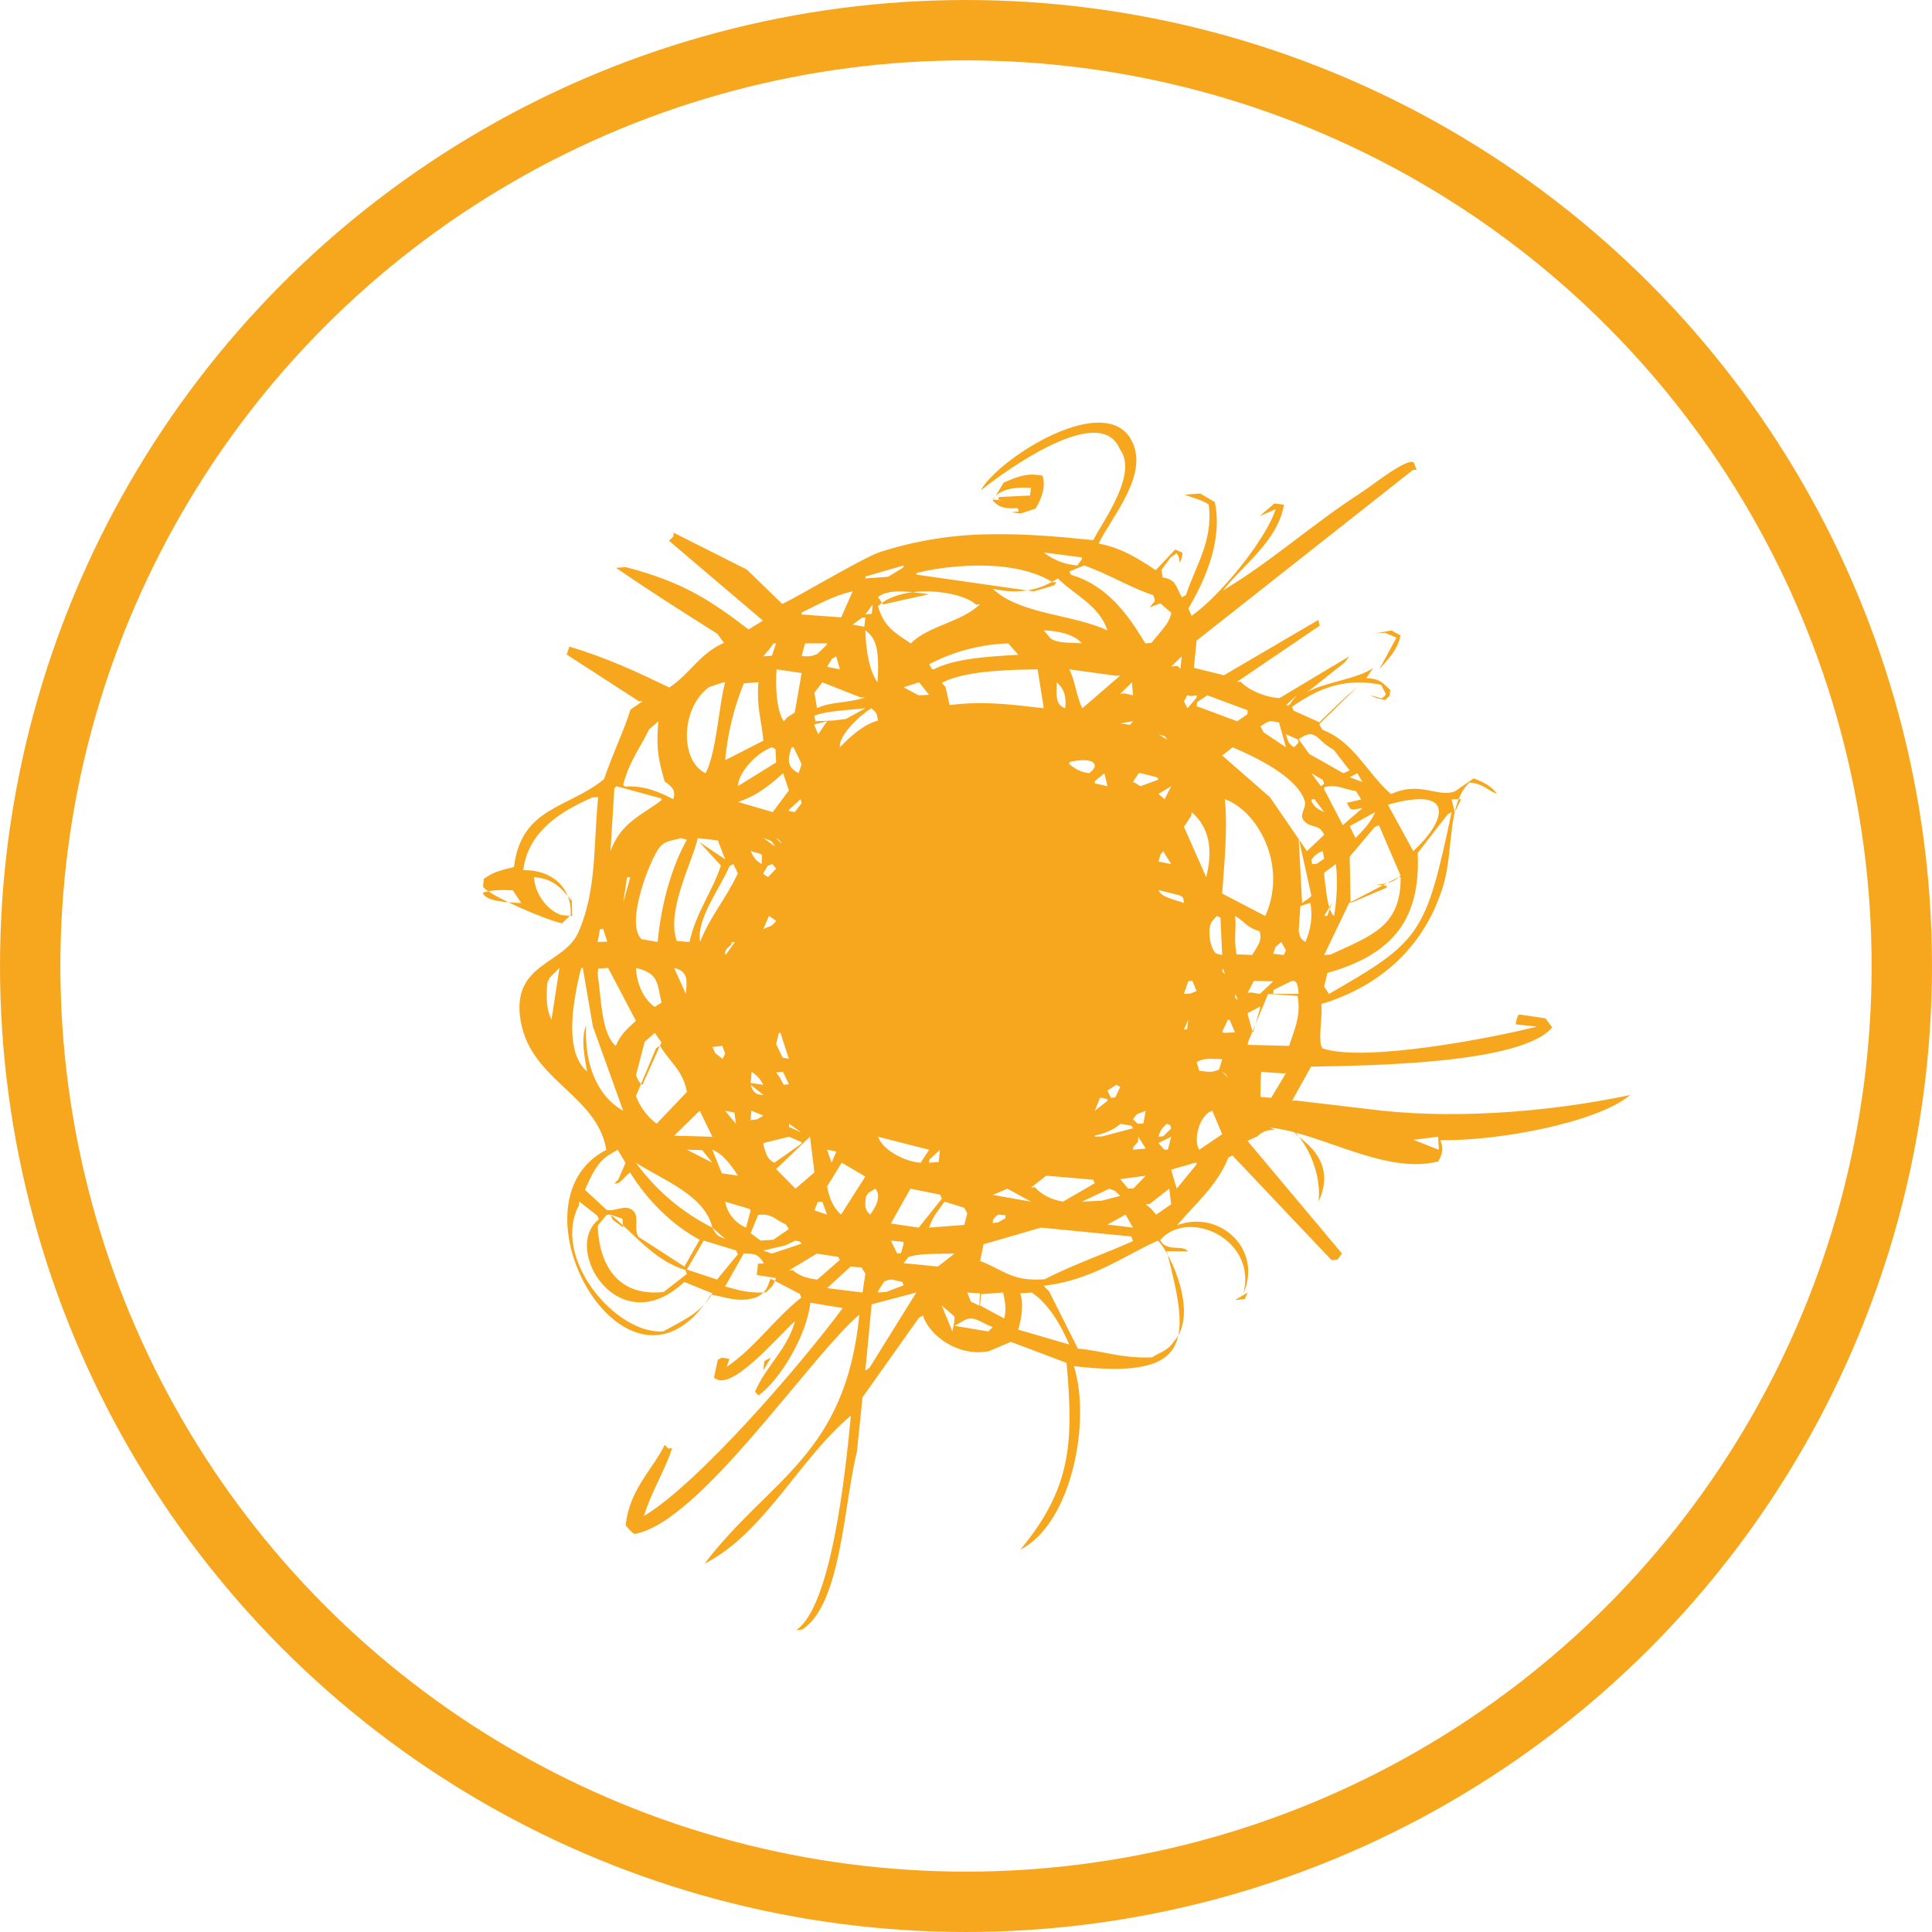
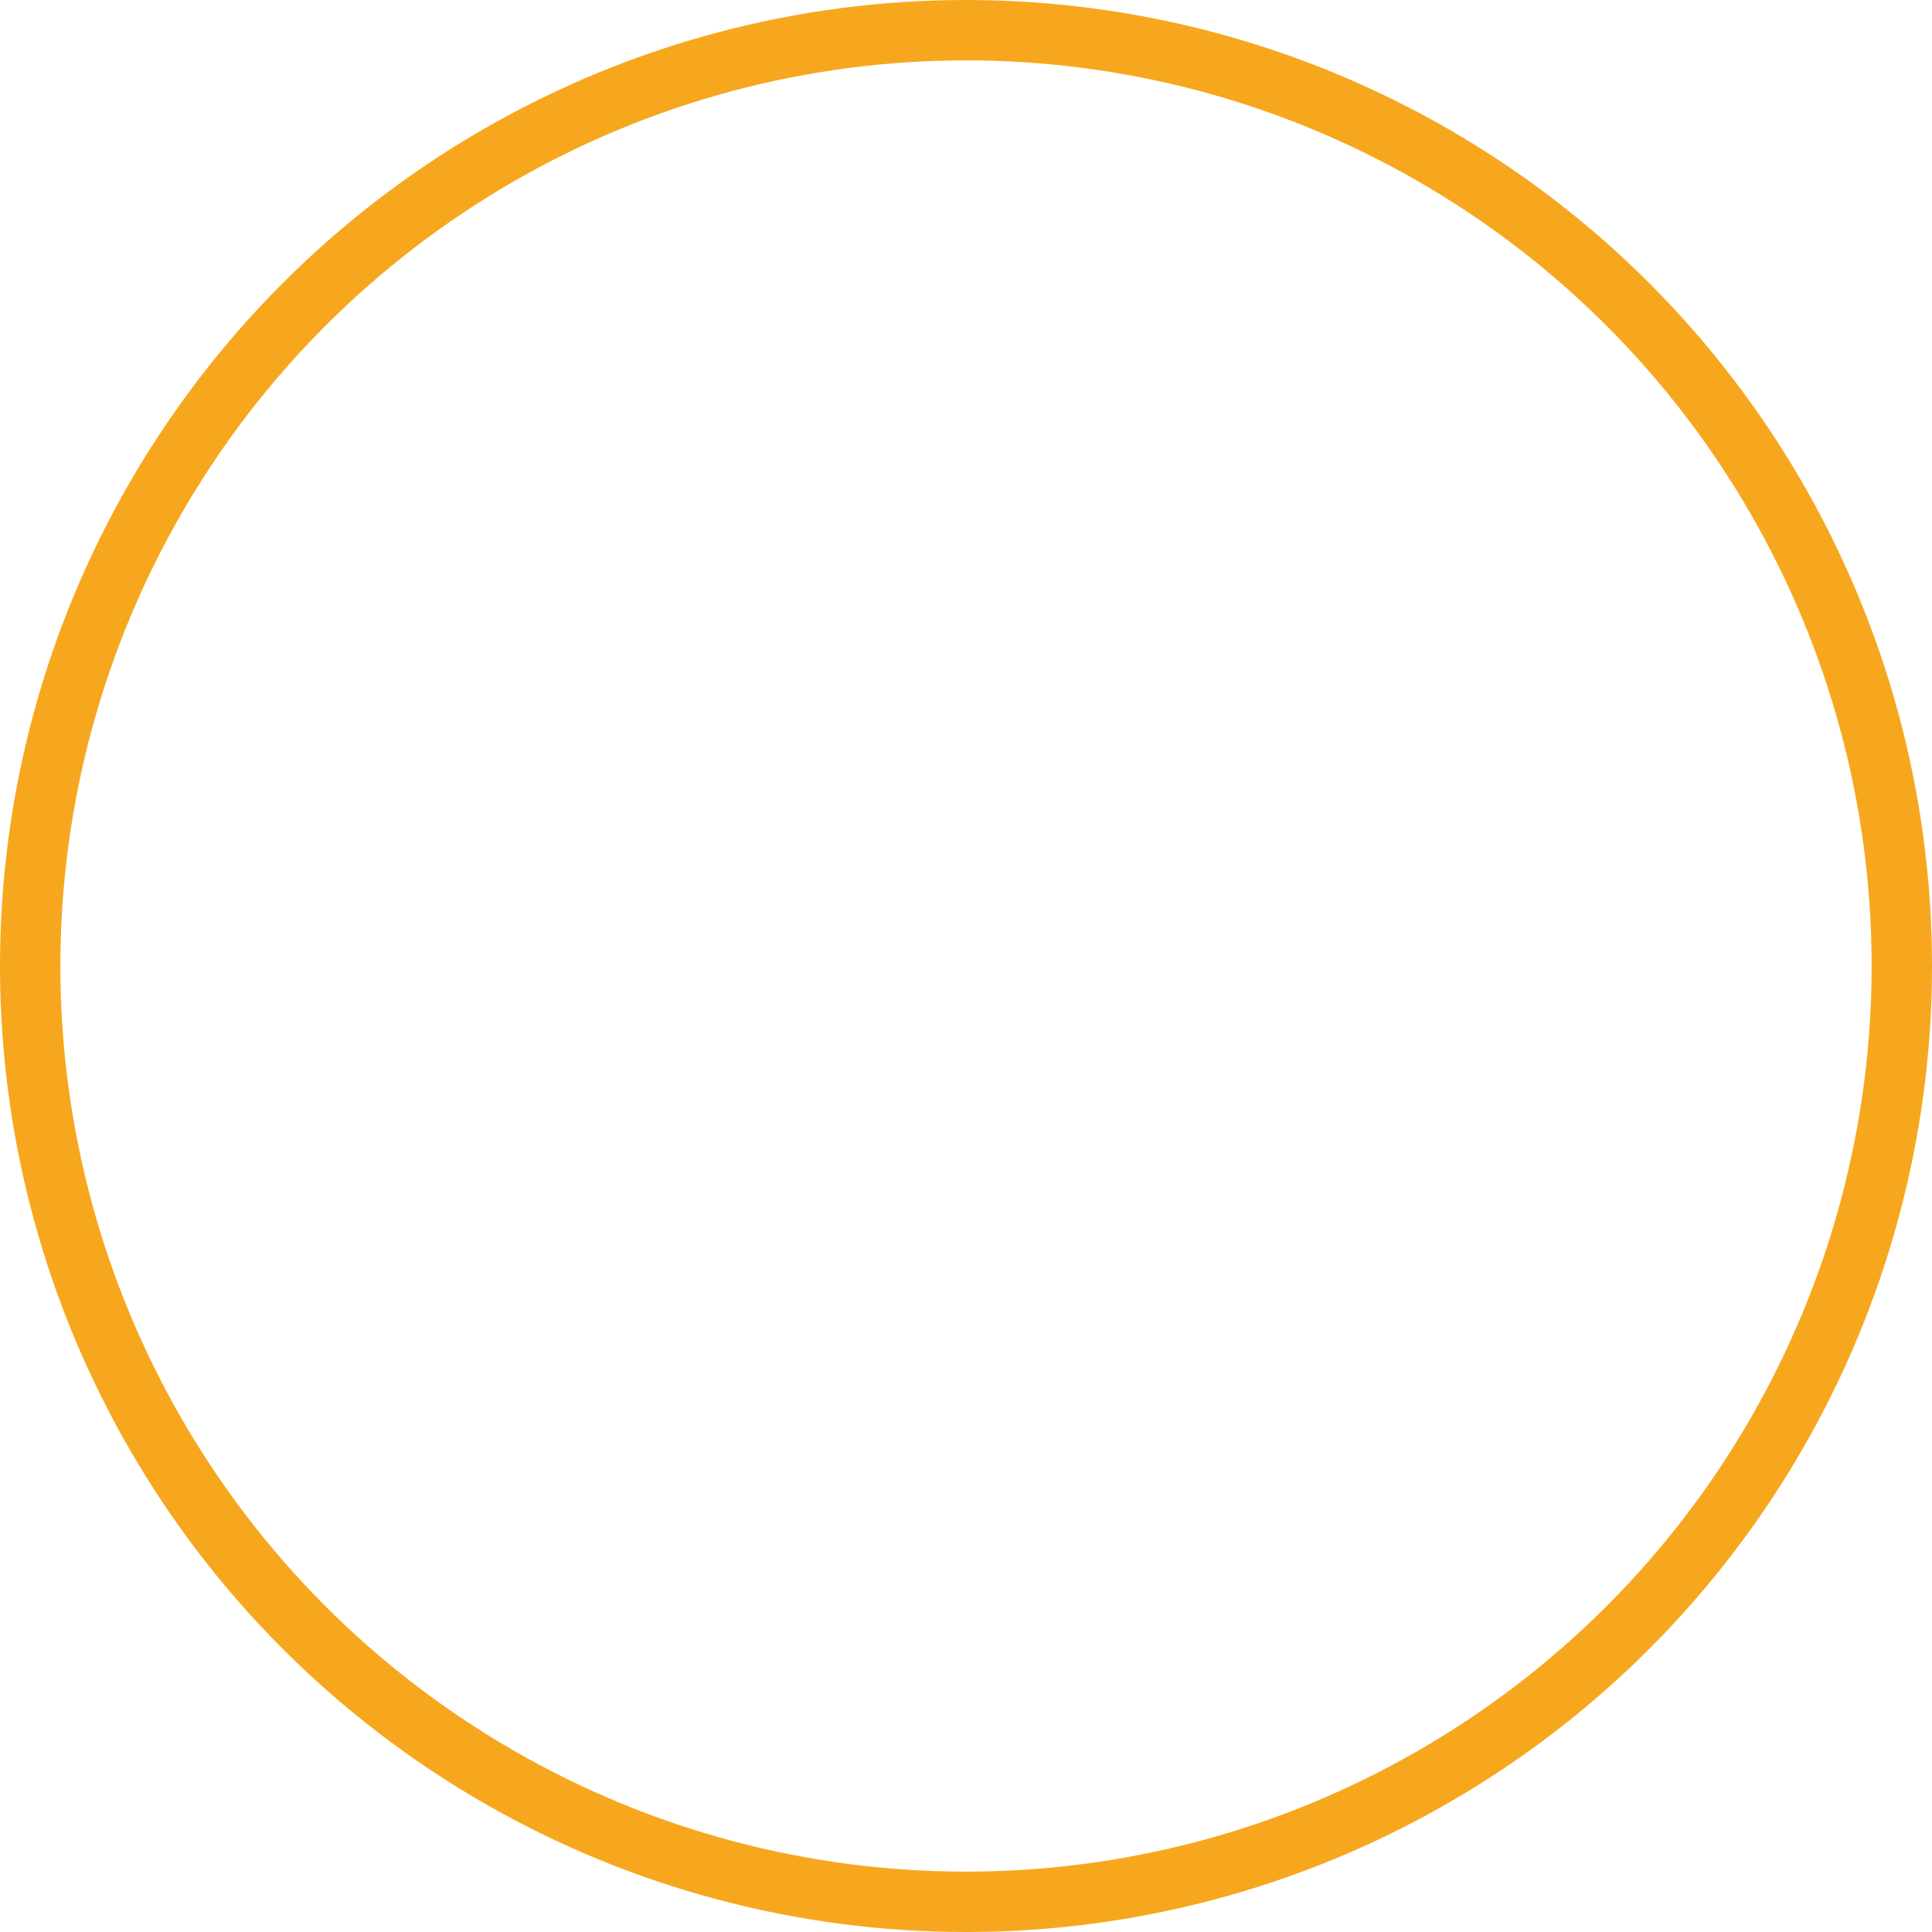
<svg xmlns="http://www.w3.org/2000/svg" width="32" height="32" viewBox="0 0 32 32" fill="none">
-   <path d="M8.493 14.746L8.634 14.957C8.352 14.948 8.056 14.921 8 14.799C8 14.793 8.002 14.787 8.003 14.782C8.161 14.74 8.296 14.738 8.493 14.746ZM9.99 15.387L10.058 15.596L9.899 15.602L9.937 15.389C9.956 15.389 9.972 15.389 9.99 15.387ZM10.533 16.908C10.392 17.038 10.283 17.125 10.199 17.323C10.083 17.227 10.023 17.037 9.985 16.824C9.944 16.593 9.931 16.335 9.899 16.142L9.909 16.044L10.072 16.032L10.489 16.824L10.533 16.907V16.908ZM10.322 14.957C10.343 14.814 10.364 14.672 10.386 14.53L10.44 14.527C10.4 14.67 10.36 14.813 10.322 14.957ZM10.209 13.022L10.955 13.225C10.954 13.236 10.953 13.247 10.952 13.258C10.604 13.517 10.283 13.63 10.111 14.097L10.176 13.058L10.209 13.022ZM10.905 11.947C10.857 12.43 10.925 12.643 11.009 12.943C11.142 13.038 11.195 13.096 11.152 13.237C10.928 13.125 10.69 13.008 10.347 13.027C10.339 13.017 10.33 13.007 10.322 12.998C10.418 12.617 10.606 12.383 10.751 12.081L10.906 11.946L10.905 11.947ZM11.978 11.303L12.011 11.301C11.908 11.658 11.866 12.48 11.686 12.807C11.261 12.604 11.269 11.727 11.745 11.38L11.978 11.303ZM11.582 13.945L11.94 14.336C11.799 14.771 11.533 15.098 11.42 15.602L11.209 15.586C11.028 15.078 11.48 14.252 11.557 13.882L11.889 13.92C11.93 14.024 11.97 14.128 12.011 14.233L11.582 13.945ZM12.562 11.3C12.526 11.723 12.619 11.942 12.643 12.268C12.433 12.377 12.221 12.483 12.011 12.591C12.05 12.153 12.154 11.725 12.32 11.318L12.562 11.3ZM12.808 10.658L12.855 10.655L12.784 10.861L12.643 10.87L12.751 10.742L12.808 10.658ZM12.855 12.629L12.221 13.021C12.235 12.784 12.535 12.465 12.786 12.377L12.844 12.408L12.855 12.629ZM13.278 11.148C13.239 11.366 13.201 11.583 13.163 11.802L13.045 11.877L12.982 11.946C12.867 11.784 12.838 11.387 12.863 11.086L13.278 11.148ZM13.699 10.656C13.699 10.664 13.697 10.671 13.697 10.678L13.535 10.833C13.427 10.875 13.414 10.873 13.278 10.868C13.295 10.797 13.315 10.727 13.334 10.656H13.699ZM14.122 9.796L13.933 10.225L13.278 10.178L13.28 10.143C13.55 10.018 13.786 9.869 14.121 9.795L14.122 9.796ZM13.78 10.912L13.85 10.871L13.911 11.086L13.699 11.044L13.78 10.912V10.912ZM14.333 11.548C14.082 11.647 13.734 11.619 13.533 11.732C13.518 11.646 13.503 11.559 13.489 11.473L13.62 11.301C13.833 11.384 14.046 11.469 14.258 11.553L14.333 11.548ZM13.793 11.935L13.506 11.946C13.499 11.916 13.494 11.886 13.489 11.855C13.69 11.773 14.028 11.765 14.333 11.731L14.012 11.908L13.793 11.935ZM14.543 11.935C14.302 11.996 14.071 12.21 13.912 12.377C13.882 12.182 14.254 11.838 14.432 11.731C14.511 11.802 14.519 11.794 14.543 11.935ZM14.966 9.366L14.963 9.399L14.709 9.553L14.333 9.581L14.336 9.548L14.966 9.366ZM14.625 10.011L14.543 9.89C14.734 9.729 15.155 9.818 15.389 9.842L14.625 10.011ZM16.514 9.378C16.866 9.407 17.189 9.49 17.434 9.644L17.499 9.64L17.46 9.695L17.123 9.795C16.919 9.767 16.716 9.737 16.514 9.708L15.177 9.517L15.18 9.489C15.617 9.385 16.066 9.348 16.514 9.378V9.378ZM17.918 9.264L17.843 9.366C17.641 9.351 17.448 9.276 17.288 9.151L17.921 9.232L17.918 9.264ZM19.043 10.059L19.218 9.993L19.399 10.149C19.374 10.328 19.203 10.475 19.071 10.649L18.97 10.656C18.694 10.197 18.347 9.697 17.737 9.52L17.711 9.466L17.957 9.366C18.371 9.511 18.716 9.731 19.1 9.858C19.149 9.978 19.134 9.938 19.042 10.059H19.043ZM19.552 11.078L19.504 11.031L19.399 11.038L19.573 10.872L19.552 11.078ZM19.738 13.452C20.024 13.7 20.097 14.06 19.978 14.527C19.855 14.25 19.733 13.973 19.61 13.696C19.651 13.634 19.69 13.572 19.731 13.511C19.733 13.491 19.735 13.471 19.738 13.452ZM19.821 11.518L19.818 11.558L19.668 11.731L19.61 11.617C19.7 11.454 19.635 11.542 19.753 11.525L19.821 11.518ZM19.997 11.516L20.666 11.765C20.665 11.787 20.662 11.81 20.66 11.832C20.603 11.871 20.547 11.908 20.491 11.946L19.821 11.697L19.827 11.63L19.997 11.516ZM21.299 12.377L20.928 12.129L20.877 12.029C21.038 11.929 21.015 11.934 21.185 11.967C21.222 12.104 21.261 12.241 21.299 12.377ZM21.51 12.295L21.435 12.377C21.346 12.33 21.33 12.271 21.299 12.161L21.492 12.246L21.51 12.295ZM21.352 11.679L21.299 11.683C21.357 11.627 21.415 11.572 21.475 11.517C21.433 11.571 21.392 11.625 21.352 11.679ZM22.355 12.761L22.251 12.807C22.063 12.701 21.875 12.594 21.686 12.488C21.627 12.407 21.569 12.326 21.51 12.246C21.803 12.029 21.813 12.281 22.09 12.418L22.355 12.761ZM22.566 12.951L22.355 12.873L22.482 12.807L22.566 12.951ZM22.308 13.297C22.385 13.452 22.385 13.408 22.566 13.385L22.241 13.667L21.932 13.073L21.936 13.037C22.164 12.988 22.237 13.07 22.46 13.103L22.546 13.242L22.308 13.297ZM22.355 13.683L22.777 13.452C22.692 13.643 22.582 13.742 22.452 13.882L22.355 13.683ZM23.199 14.504C23.085 14.603 23.01 14.635 22.794 14.653L22.968 14.672L22.965 14.703L22.37 14.957L22.355 14.19L22.765 13.703L22.839 13.667L23.199 14.504ZM22.988 13.328C24.154 13.001 23.928 13.623 23.408 14.097C23.267 13.841 23.127 13.584 22.988 13.328ZM24.043 13.452C23.614 15.48 23.531 15.591 22.012 16.462C21.987 16.422 21.959 16.382 21.932 16.342L21.986 16.115C22.977 15.832 23.54 15.31 23.481 14.129L23.978 13.488L24.043 13.452ZM24.095 13.452C24.078 13.382 24.062 13.312 24.043 13.242L24.201 13.237L24.095 13.452ZM21.51 15.424L21.525 15.2L21.538 15.008L21.684 14.959C21.691 14.959 21.698 14.957 21.705 14.957C21.746 15.211 21.705 15.398 21.622 15.602C21.55 15.557 21.536 15.537 21.51 15.424ZM20.666 17.306L20.669 17.268L20.946 16.602L21.004 16.462L21.492 16.496C21.499 16.532 21.504 16.568 21.506 16.602C21.528 16.856 21.441 17.058 21.351 17.323L20.666 17.306ZM20.877 18.169L20.883 17.836L20.891 17.753L21.248 17.779L21.299 17.775C21.217 17.911 21.136 18.047 21.055 18.183L20.877 18.169ZM20.668 16.777L20.69 16.767L20.858 16.679L20.877 16.677L20.852 16.767L20.753 17.108L20.666 16.804L20.668 16.777ZM20.339 17.848L20.243 17.753C20.336 17.817 20.276 17.754 20.339 17.848ZM19.821 17.593C19.94 17.517 20.068 17.541 20.244 17.543L20.192 17.715C20.047 17.773 20.026 17.752 19.863 17.734L19.821 17.593ZM20.08 18.398L20.243 18.786C20.117 18.872 19.991 18.957 19.864 19.043C19.752 18.887 19.874 18.452 20.08 18.398ZM19.663 17.047L19.61 17.052L19.68 16.892L19.663 17.047ZM20.271 17.108L20.243 17.09L20.336 16.893L20.367 16.892L20.455 17.099L20.271 17.108ZM21.733 14.312L21.721 14.239C21.777 14.171 21.812 14.128 21.908 14.098L21.933 14.224C21.891 14.252 21.85 14.278 21.809 14.307L21.733 14.312ZM21.721 14.837C21.683 14.887 21.615 14.916 21.567 14.957L21.51 13.882L21.721 14.837ZM21.334 16.278C21.473 16.2 21.493 16.273 21.51 16.462H21.088L21.095 16.395L21.334 16.278ZM21.127 15.684L21.222 15.602L21.299 15.741L21.264 15.818L21.088 15.797L21.127 15.684ZM21.088 16.254L20.868 16.462L20.724 16.438L20.666 16.444C20.7 16.378 20.734 16.312 20.768 16.247L21.088 16.254ZM20.291 16.132C20.204 16.07 20.267 16.078 20.25 16.032L20.291 16.132ZM20.957 15.172L20.243 14.8C20.277 14.308 20.336 13.743 20.288 13.237C20.838 13.437 21.331 14.336 20.957 15.172ZM20.455 15.172C20.63 15.265 20.621 15.35 20.864 15.425C20.906 15.584 20.841 15.648 20.74 15.817L20.481 15.807C20.428 15.523 20.486 15.361 20.455 15.172ZM20.503 16.562C20.414 16.501 20.478 16.509 20.462 16.462L20.503 16.562ZM21.932 14.492L21.934 14.453L22.125 14.312C22.158 14.532 22.146 14.898 22.096 15.172C21.983 15.083 21.963 14.71 21.932 14.492ZM21.932 15.172C21.975 15.1 22.018 15.028 22.06 14.957L21.985 15.168L21.932 15.172ZM23.163 14.529L23.199 14.527C23.209 15.351 22.703 15.501 22.038 15.81L21.932 15.818L22.347 14.954L23.163 14.529ZM21.911 12.919C21.918 12.941 21.925 12.962 21.931 12.983L21.879 13.022L21.721 12.807L21.911 12.919ZM21.721 13.277L21.726 13.24C21.742 13.239 21.757 13.238 21.773 13.237L21.932 13.452C21.809 13.393 21.789 13.379 21.721 13.277ZM21.931 13.828L21.647 14.097L21.035 13.205L20.243 12.513L20.417 12.377C20.801 12.543 21.473 12.861 21.608 13.258C21.652 13.387 21.5 13.493 21.603 13.601C21.725 13.729 21.848 13.637 21.932 13.827L21.931 13.828ZM20.15 15.172L20.214 15.197L20.243 15.818L20.144 15.794C20.051 15.725 19.986 15.405 20.071 15.266L20.15 15.172ZM19.682 16.25L19.75 16.247L19.82 16.416L19.713 16.457L19.609 16.462C19.634 16.392 19.659 16.321 19.682 16.25ZM19.49 19.688L19.398 19.374C19.529 19.337 19.658 19.299 19.788 19.26L19.821 19.258C19.82 19.268 19.818 19.278 19.817 19.288L19.49 19.688ZM19.187 18.828C19.226 18.702 19.253 18.683 19.324 18.613L19.382 18.636L19.398 18.691L19.268 18.819L19.187 18.828ZM19.286 19.043L19.187 18.933L19.398 18.828L19.344 19.039L19.286 19.043ZM19.064 20.018C19.034 19.995 19.006 19.971 18.976 19.946L19.041 19.942L19.367 19.688L19.398 19.947L19.149 20.118L19.064 20.018ZM19.081 22.482C18.572 22.503 18.268 22.373 17.853 22.337L17.378 21.392L17.287 21.297C18.085 21.203 18.586 20.816 19.178 20.548C19.387 20.748 19.86 21.767 19.443 22.218C19.344 22.372 19.233 22.387 19.081 22.482ZM16.898 21.421L17.089 21.408C17.376 21.602 17.572 21.95 17.71 22.269L16.865 22.023C16.928 21.808 16.954 21.59 16.898 21.421ZM16.291 20.609L17.243 20.333L18.739 20.48L18.766 20.556C18.32 20.758 17.814 20.927 17.303 21.188C16.75 21.232 16.616 21.024 16.233 20.887L16.291 20.609ZM16.232 21.622L16.251 21.436L16.615 21.408C16.645 21.571 16.677 21.662 16.632 21.838L16.232 21.622ZM15.809 21.959L15.951 21.881C16.125 21.765 16.255 21.919 16.443 21.98L16.368 22.053L15.809 21.959ZM16.22 21.623C16.174 21.603 16.128 21.582 16.082 21.561L16.02 21.408L16.232 21.422L16.22 21.623ZM15.598 21.623L15.81 21.806C15.81 21.918 15.8 21.906 15.774 22.053L15.598 21.623ZM15.051 20.817C15.249 20.757 15.513 20.77 15.81 20.763L15.534 20.978L14.966 20.922L15.051 20.817ZM14.543 10.04C14.936 9.663 15.919 9.776 16.166 10.015L16.232 10.009C15.904 10.317 15.397 10.352 15.085 10.656C14.84 10.492 14.638 10.387 14.543 10.04ZM16.7 10.656L16.866 10.845C16.718 10.853 16.563 10.863 16.408 10.876C16.059 10.906 15.714 10.958 15.472 11.084L15.441 11.086C15.423 11.058 15.406 11.031 15.389 11.003C15.785 10.794 16.222 10.677 16.669 10.658L16.7 10.656ZM17.522 9.581C17.795 9.856 18.202 10.019 18.343 10.441C17.771 10.173 16.89 10.178 16.444 9.752C16.837 9.836 17.172 9.804 17.522 9.581ZM17.711 11.086L18.494 11.194L18.555 11.189L17.927 11.731C17.828 11.532 17.804 11.262 17.711 11.086ZM18.717 12.006L18.555 11.981L18.766 11.946L18.716 12.006H18.717ZM18.555 11.492L18.748 11.301L18.766 11.516L18.625 11.485L18.555 11.492ZM18.938 18.608L18.845 18.613L18.766 18.538L18.827 18.457L18.976 18.398L18.938 18.608ZM18.77 19.002C18.795 18.972 18.821 18.942 18.848 18.912L18.854 18.828L18.977 19.024L18.766 19.043L18.77 19.002ZM18.686 19.688L18.555 19.53L18.977 19.473L18.776 19.682L18.686 19.688ZM18.766 20.333L18.343 20.282L18.642 20.118L18.766 20.333ZM18.47 19.727L18.555 19.808L18.249 19.887L17.921 19.903L18.377 19.688L18.47 19.727ZM17.288 10.441C17.535 10.447 17.795 10.51 17.921 10.656C17.751 10.639 17.445 10.667 17.368 10.535L17.288 10.441ZM17.503 11.301C17.623 11.407 17.665 11.532 17.643 11.731C17.458 11.667 17.506 11.463 17.503 11.301ZM17.71 12.657L17.717 12.62C18.138 12.528 18.228 12.675 18.037 12.807C17.871 12.783 17.795 12.721 17.71 12.657ZM18.251 18.183L18.343 18.206C18.342 18.216 18.341 18.226 18.34 18.236L18.133 18.398L18.219 18.185L18.251 18.183ZM18.135 12.938L18.293 12.807L18.343 13.022L18.133 12.975L18.134 12.938H18.135ZM18.766 18.688L18.256 18.822L18.133 18.828C18.133 18.821 18.134 18.813 18.136 18.807C18.327 18.768 18.45 18.705 18.562 18.613L18.741 18.646L18.766 18.688ZM18.401 18.183L18.343 18.063L18.489 17.968L18.555 18.003L18.472 18.177L18.401 18.183ZM17.077 19.67L17.328 19.473L18.106 19.54L18.133 19.598L17.607 19.903C17.412 19.871 17.244 19.784 17.143 19.665L17.077 19.67ZM16.686 19.688L17.076 19.903L16.443 19.791C16.525 19.758 16.605 19.723 16.686 19.688ZM16.655 20.128C16.654 20.145 16.653 20.162 16.652 20.179L16.532 20.246L16.443 20.258L16.447 20.206C16.539 20.083 16.523 20.124 16.654 20.128H16.655ZM15.66 11.375C15.64 11.354 15.62 11.332 15.599 11.311C15.809 11.196 16.14 11.141 16.465 11.115C16.733 11.092 16.997 11.09 17.186 11.086L17.288 11.731C17.012 11.701 16.75 11.664 16.465 11.652C16.219 11.639 15.973 11.648 15.729 11.678C15.706 11.577 15.683 11.476 15.66 11.375ZM15.97 20.004L16.021 20.096L15.972 20.288L15.389 20.333C15.451 20.142 15.544 20.049 15.644 19.903L15.97 20.004ZM15.25 19.258C14.985 19.243 14.621 19.048 14.543 18.828L15.389 19.044L15.25 19.258ZM15.547 19.247L15.389 19.258L15.393 19.207L15.569 19.043C15.561 19.111 15.554 19.178 15.547 19.247ZM14.966 11.383L15.223 11.301L15.389 11.509L15.214 11.516L14.966 11.383ZM14.963 20.616C14.949 20.663 14.937 20.71 14.923 20.758C14.902 20.758 14.882 20.761 14.862 20.763C14.826 20.692 14.791 20.62 14.755 20.548L14.966 20.57L14.963 20.616ZM15.08 19.688L15.573 19.788L15.599 19.855L15.217 20.333L14.755 20.265L15.08 19.688ZM18.766 12.948L18.861 12.807L18.896 12.807L19.161 12.873L19.188 12.912L18.892 13.022C18.85 12.997 18.808 12.973 18.766 12.948ZM19.337 12.253L19.188 12.162C19.34 12.217 19.252 12.154 19.337 12.253ZM19.289 13.237L19.188 13.15L19.399 13.022L19.289 13.237ZM19.188 14.742L19.516 14.823C19.605 14.858 19.602 14.867 19.61 14.957C19.469 14.902 19.233 14.865 19.188 14.742ZM19.221 14.156L19.266 14.098L19.399 14.312L19.188 14.27L19.221 14.156ZM14.944 21.232L14.966 21.288L14.682 21.398L14.543 21.408L14.547 21.379L14.644 21.227C14.778 21.164 14.781 21.205 14.944 21.232ZM14.333 10.44C14.517 10.578 14.565 10.748 14.536 11.301C14.415 11.145 14.341 10.814 14.333 10.441V10.44ZM14.454 10.011L14.439 10.167L14.334 10.174L14.455 10.011H14.454ZM14.333 10.226C14.327 10.277 14.323 10.329 14.316 10.381L14.121 10.345L14.282 10.229L14.333 10.226ZM14.333 22.699L14.437 21.604L15.177 21.408L14.399 22.659L14.333 22.699ZM14.385 19.756L14.499 19.688C14.602 19.812 14.509 19.989 14.412 20.118C14.33 20.042 14.321 19.993 14.343 19.819L14.385 19.756ZM13.699 19.651L13.942 19.258L14.332 19.488C14.199 19.698 14.064 19.908 13.93 20.118C13.809 20.01 13.734 19.85 13.699 19.651ZM13.699 21.335L14.089 20.978L14.272 20.995L14.333 21.095C14.316 21.2 14.301 21.304 14.286 21.408L13.699 21.335ZM13.066 21.043L13.531 20.763L13.884 20.819L13.911 20.868L13.538 21.193C13.352 21.174 13.229 21.124 13.132 21.039L13.066 21.043ZM13.004 20.628L13.174 20.548L13.247 20.564L13.277 20.599L12.785 20.763L12.644 20.713L13.004 20.628ZM12.433 20.426L12.557 20.123C12.788 20.093 12.842 20.207 13.016 20.28L13.066 20.357L12.808 20.534L12.598 20.548L12.433 20.426ZM12.01 21.308L12.318 20.763C12.521 20.763 12.546 20.78 12.63 20.888C12.668 20.952 12.635 20.918 12.554 20.932L12.535 21.119L12.855 21.169C12.792 21.327 12.782 21.306 12.687 21.406C12.372 21.422 12.23 21.363 12.01 21.308ZM11.655 20.548L12.191 20.711L12.221 20.775L11.877 21.193L11.377 21.028L11.655 20.548ZM9.587 19.967L9.594 19.902L9.893 20.134L9.919 20.196C9.296 20.679 10.249 22.254 11.333 21.233L11.799 21.422C11.62 21.742 11.312 21.869 10.988 22.051C10.213 22.116 9.128 20.843 9.587 19.967ZM10.31 20.187L10.322 20.332C10.264 20.288 10.206 20.246 10.15 20.202L10.111 20.117L10.31 20.187ZM11.377 21.1L10.991 21.4C10.232 21.48 9.924 20.952 9.899 20.302L10.048 20.122L10.112 20.117C10.495 20.42 10.833 20.882 11.352 21.034L11.377 21.1ZM10.641 17.967C10.573 17.917 10.568 17.892 10.534 17.807L10.678 17.255L10.846 17.107L10.955 17.267L10.641 17.967ZM10.534 18.152L10.866 17.362L10.934 17.322C11.088 17.593 11.31 17.717 11.377 18.086L10.876 18.612C10.72 18.495 10.601 18.336 10.533 18.153L10.534 18.152ZM11.166 18.811L11.589 18.397L11.799 18.828C11.588 18.821 11.378 18.816 11.166 18.811ZM12.221 14.465C12.021 14.894 11.755 15.186 11.596 15.602C11.526 15.224 11.946 14.682 12.081 14.348L12.146 14.311L12.221 14.465ZM12.221 13.282C12.536 13.184 12.746 13.006 12.971 12.806L13.066 13.092L12.799 13.451L12.221 13.282ZM13.277 13.304L13.163 13.451L13.066 13.434L13.068 13.411L13.261 13.236L13.277 13.304ZM13.111 12.377L13.144 12.376L13.277 12.657L13.227 12.806C13.034 12.704 13.041 12.583 13.111 12.377ZM13.071 18.612L13.266 18.753L13.066 18.664C13.068 18.647 13.069 18.629 13.071 18.612ZM13.068 18.828L13.277 18.918C13.276 18.927 13.275 18.935 13.274 18.943L12.826 19.258C12.697 19.199 12.682 19.083 12.643 18.957L12.648 18.931L13.068 18.828ZM12.444 18.397L12.644 18.478L12.536 18.541L12.433 18.552L12.444 18.397ZM12.433 14.097C12.687 14.168 12.606 14.12 12.617 14.311C12.501 14.242 12.492 14.211 12.433 14.097ZM12.433 17.938L12.45 17.752C12.549 17.821 12.583 17.862 12.644 17.967C12.574 17.957 12.503 17.947 12.433 17.938ZM12.856 15.252C12.776 15.354 12.779 15.327 12.644 15.386L12.736 15.171L12.856 15.252ZM12.856 14.387L12.723 14.526C12.59 14.451 12.653 14.481 12.712 14.342L12.791 14.311L12.856 14.387ZM12.838 14.021L12.644 13.881C12.793 13.938 12.759 13.903 12.838 14.021ZM12.433 17.967L12.644 18.136C12.536 18.133 12.478 18.11 12.433 17.967ZM13.066 17.958L12.98 17.967L12.906 17.83L12.855 17.763L12.969 17.752C13.002 17.821 13.033 17.89 13.066 17.958ZM12.95 13.977L12.855 13.882C12.948 13.947 12.886 13.883 12.95 13.977L12.95 13.977ZM12.963 17.518L12.855 17.293L12.9 17.108L12.927 17.107L13.066 17.537C13.032 17.53 12.997 17.524 12.963 17.518ZM12.41 20.021L12.433 20.049L12.357 20.333C12.268 20.296 12.19 20.238 12.13 20.162C12.069 20.087 12.028 19.998 12.011 19.903L12.41 20.022V20.021ZM11.799 20.333L12.011 20.522C11.876 20.462 11.867 20.464 11.799 20.333ZM12.164 18.427L12.189 18.613L12.011 18.398L12.164 18.427ZM11.955 19.433L11.799 19.043C11.984 19.114 12.128 19.327 12.222 19.473L11.955 19.433ZM12.121 15.604L12.173 15.602L12.019 15.818C11.994 15.764 12.025 15.713 12.11 15.651L12.121 15.604ZM12.011 17.453L11.968 17.538L11.847 17.443C11.831 17.409 11.815 17.375 11.799 17.341L11.965 17.323L12.011 17.453ZM10.533 19.258C10.956 19.535 11.675 19.792 11.799 20.333C11.298 20.082 10.863 19.713 10.533 19.258ZM11.63 19.05L11.799 19.258L11.377 19.043L11.63 19.05ZM13.176 19.688L12.855 19.363L13.416 18.828L13.489 19.418L13.176 19.688ZM13.489 20.047L13.544 19.907L13.619 19.903L13.699 20.118L13.489 20.047ZM13.773 19.258L13.699 19.043L13.853 19.072L13.773 19.258ZM13.489 12.017L13.49 11.998C13.56 11.981 13.63 11.964 13.699 11.946L13.553 12.161L13.489 12.017ZM11.36 16.462L11.166 16.032C11.414 16.087 11.374 16.264 11.36 16.462ZM10.843 16.677C10.662 16.552 10.547 16.301 10.533 16.032C10.903 16.12 10.883 16.267 10.956 16.607L10.843 16.677ZM10.625 15.555C10.355 15.299 10.748 14.276 10.92 14.04C11.011 13.924 11.126 13.927 11.277 13.882L11.377 13.908C11.123 14.359 10.952 14.974 10.892 15.602L10.625 15.555ZM10.231 19.043L10.36 19.261L10.244 19.532L10.178 19.602C10.272 19.616 10.294 19.534 10.435 19.418C10.709 19.864 11.127 20.291 11.588 20.533L11.336 20.978L10.573 20.485C10.486 20.323 10.607 20.136 10.466 20.037C10.339 19.947 10.176 20.077 10.047 20.038L9.689 19.707C9.794 19.471 9.895 19.239 10.103 19.118L10.231 19.043ZM9.501 16.672C9.53 16.457 9.571 16.245 9.625 16.035L9.653 16.032L9.763 16.672L9.821 17.005C9.987 17.47 10.155 17.934 10.322 18.398C9.921 18.177 9.673 17.668 9.708 16.983C9.612 17.204 9.692 17.552 9.723 17.747C9.477 17.537 9.446 17.119 9.501 16.672ZM9.135 16.892C9.096 16.811 9.072 16.724 9.063 16.634C9.051 16.514 9.053 16.392 9.067 16.272L9.103 16.195L9.266 16.032L9.174 16.633L9.135 16.892ZM23.832 19.043L23.41 18.879L23.82 18.828L23.832 19.043ZM12.661 22.543L12.771 22.484L12.643 22.698L12.66 22.543L12.661 22.543ZM9.477 15.172L9.297 15.156C9.073 15.082 8.863 14.819 8.844 14.527C9.187 14.558 9.303 14.722 9.472 14.921C9.474 15.004 9.476 15.088 9.477 15.172ZM9.452 15.155C9.477 14.691 9.125 14.401 8.667 14.413C8.745 13.762 9.309 13.428 9.811 13.209L9.908 13.202C9.825 14.02 9.888 14.725 9.584 15.433C9.359 15.955 8.562 15.945 8.605 16.75L8.611 16.817C8.725 17.887 9.883 18.104 10.043 19.045C8.326 19.922 10.418 23.61 11.776 21.444C12.02 21.479 12.236 21.59 12.539 21.483C12.68 21.405 12.707 21.342 12.762 21.178L13.247 21.431L13.272 21.492C12.828 21.839 12.514 22.315 12.036 22.64L12.082 22.508L11.958 22.486L11.889 22.523L11.826 22.815C12.099 23.095 12.926 22.082 13.168 21.884C13.032 22.365 12.693 22.613 12.505 23.052L12.563 23.113C12.92 22.856 13.357 22.129 13.423 21.577L13.957 21.666C13.288 22.575 11.569 24.575 10.665 25.109C10.802 24.675 11.021 24.343 11.132 23.987L11.068 23.992C11.049 23.972 11.029 23.952 11.01 23.932C10.79 24.367 10.428 24.672 10.363 25.259C10.401 25.317 10.45 25.368 10.507 25.408C11.582 25.228 13.377 22.514 14.234 21.773C14.002 24.114 12.753 24.479 11.67 25.898C12.654 25.404 13.251 24.146 14.093 23.448C14 24.425 13.769 26.611 13.187 27L13.283 26.992C13.936 26.584 13.975 24.905 14.193 24.047L14.286 23.144L15.219 21.828L15.287 21.79C15.391 22.119 15.864 22.477 16.375 22.381L16.743 22.226L17.665 22.573C17.786 23.906 17.74 24.653 16.9 25.668C17.758 25.227 18.073 23.529 17.787 22.628C19.783 22.86 19.703 22.183 19.325 20.723L19.675 20.728C19.611 20.631 19.436 20.703 19.302 20.628C19.242 20.589 19.253 20.597 19.216 20.538C19.69 20.001 20.833 20.535 20.593 21.427C20.921 20.688 20.195 20.029 19.496 20.294C19.795 19.938 20.156 19.646 20.345 19.175L20.413 19.138L22.055 20.872L22.153 20.864L22.227 20.762C21.705 20.141 21.183 19.518 20.662 18.896L20.83 18.819C20.867 18.781 20.912 18.752 20.962 18.734C21.013 18.717 21.067 18.711 21.119 18.718C21.091 18.704 21.064 18.691 21.036 18.677C21.875 18.761 22.946 19.463 23.821 19.237C23.902 19.096 23.906 19.02 23.857 18.883C24.789 18.906 26.466 18.593 27 18.137C25.565 18.44 23.95 18.543 22.633 18.366L21.466 18.228L21.4 18.233L21.715 17.667C22.677 17.648 25.2 17.624 25.71 17.017L25.597 16.866L25.157 16.802C25.119 16.859 25.113 16.913 25.108 16.967L25.456 17.004C24.699 17.196 22.593 17.6 21.905 17.364C21.833 17.276 21.886 16.969 21.89 16.748C21.891 16.709 21.889 16.669 21.885 16.63C22.873 16.333 23.607 15.665 23.908 14.657C24.08 14.079 23.966 13.321 24.338 12.961C24.575 12.982 24.623 13.082 24.797 13.151C24.705 13.023 24.573 12.951 24.408 12.893L24.099 13.107C23.816 13.217 23.52 12.929 23.04 13.153C22.65 12.818 22.43 12.289 21.904 12.087L21.85 11.995L22.488 11.371C22.279 11.547 22.066 11.754 21.853 11.963L21.425 11.77L21.4 11.707C21.888 11.361 22.321 11.232 22.876 11.342C22.901 11.394 22.929 11.445 22.955 11.497C22.93 11.541 22.906 11.553 22.884 11.566L22.697 11.516C22.778 11.563 22.862 11.578 22.945 11.593L23.016 11.524L23.027 11.428C22.906 11.319 22.868 11.241 22.63 11.232L22.744 11.064C22.472 11.252 21.919 11.303 21.649 11.466L22.274 10.971L22.349 10.87L21.192 11.563C20.945 11.547 20.682 11.43 20.549 11.291C20.527 11.293 20.506 11.294 20.485 11.296L21.858 10.363L21.836 10.268C21.315 10.573 20.793 10.878 20.273 11.184L19.774 11.061L19.82 10.61L23.401 7.785L23.465 7.78L23.414 7.656C23.281 7.593 22.736 8.037 22.531 8.169C21.738 8.68 21.037 9.316 20.258 9.778C20.579 9.367 21.168 8.958 21.266 8.359L21.108 8.339L20.863 8.549L21.13 8.433C20.957 8.96 20.176 9.902 19.735 10.2L19.684 10.076C19.971 9.591 20.253 8.938 20.121 8.316L19.88 8.174L19.622 8.193C19.787 8.259 19.899 8.275 20.02 8.356C20.098 8.959 19.802 9.368 19.643 9.856L19.575 9.893C19.469 9.695 19.476 9.6 19.257 9.564L19.238 9.438L19.388 9.234L19.49 9.163C19.525 9.229 19.527 9.205 19.538 9.319C19.568 9.27 19.585 9.214 19.587 9.156L19.465 9.101L19.142 9.444C18.872 9.263 18.576 9.073 18.197 9.003C18.411 8.555 19.064 7.836 18.727 7.268C18.316 6.578 16.912 7.373 16.398 7.921C16.338 7.982 16.286 8.05 16.244 8.124C16.277 8.098 16.33 8.056 16.398 8.004C16.905 7.624 18.256 6.714 18.549 7.442C18.856 7.848 18.268 8.628 18.108 8.946C17.561 8.89 16.988 8.838 16.399 8.849C15.78 8.855 15.164 8.954 14.574 9.144C14.276 9.243 13.002 10.01 12.953 10L12.372 9.435L11.158 8.823L11.152 8.887L11.08 8.956L12.636 10.279L12.399 10.425C11.758 9.938 11.317 9.642 10.364 9.393L10.204 9.405C10.76 9.79 11.321 10.143 11.88 10.496L11.992 10.648C11.593 10.817 11.424 11.168 11.086 11.387C10.559 11.133 10.07 10.903 9.431 10.709L9.386 10.841L10.583 11.616L10.648 11.611L10.442 11.754C10.346 12.077 10.16 12.451 10.004 12.906C9.407 13.394 8.633 13.365 8.513 14.36C8.322 14.412 8.187 14.429 8.013 14.557L8 14.687C8.109 14.84 9.079 15.252 9.31 15.293L9.453 15.154L9.452 15.155ZM16.535 8.275L16.623 8.292L16.505 8.277C16.484 8.277 16.463 8.278 16.443 8.279C16.537 8.104 16.812 8.061 17.077 8.08L17.059 8.207L16.541 8.233L16.535 8.275ZM16.904 8.506L17.153 8.424C17.261 8.244 17.323 8.053 17.268 7.879C17.012 7.828 16.864 7.891 16.624 7.993C16.581 8.064 16.537 8.135 16.494 8.207L16.444 8.29C16.46 8.308 16.476 8.325 16.494 8.34C16.575 8.407 16.673 8.43 16.853 8.415C16.903 8.5 16.845 8.463 16.756 8.486L16.905 8.506H16.904ZM23.044 10.442L22.777 10.492L22.941 10.48L23.13 10.562L22.844 11.087C22.991 10.912 23.137 10.789 23.199 10.525L23.044 10.442ZM21.51 18.829C21.444 18.71 21.371 18.632 21.299 18.613C21.363 18.674 21.437 18.746 21.51 18.829ZM20.666 21.409L20.455 21.532L20.617 21.517L20.666 21.409H20.666ZM21.51 18.829C21.725 19.073 21.886 19.539 21.839 19.904C22.083 19.375 21.805 19.045 21.51 18.829Z" fill="#F7A71E" />
  <circle cx="16" cy="16" r="15.5" stroke="#F7A71E" />
</svg>